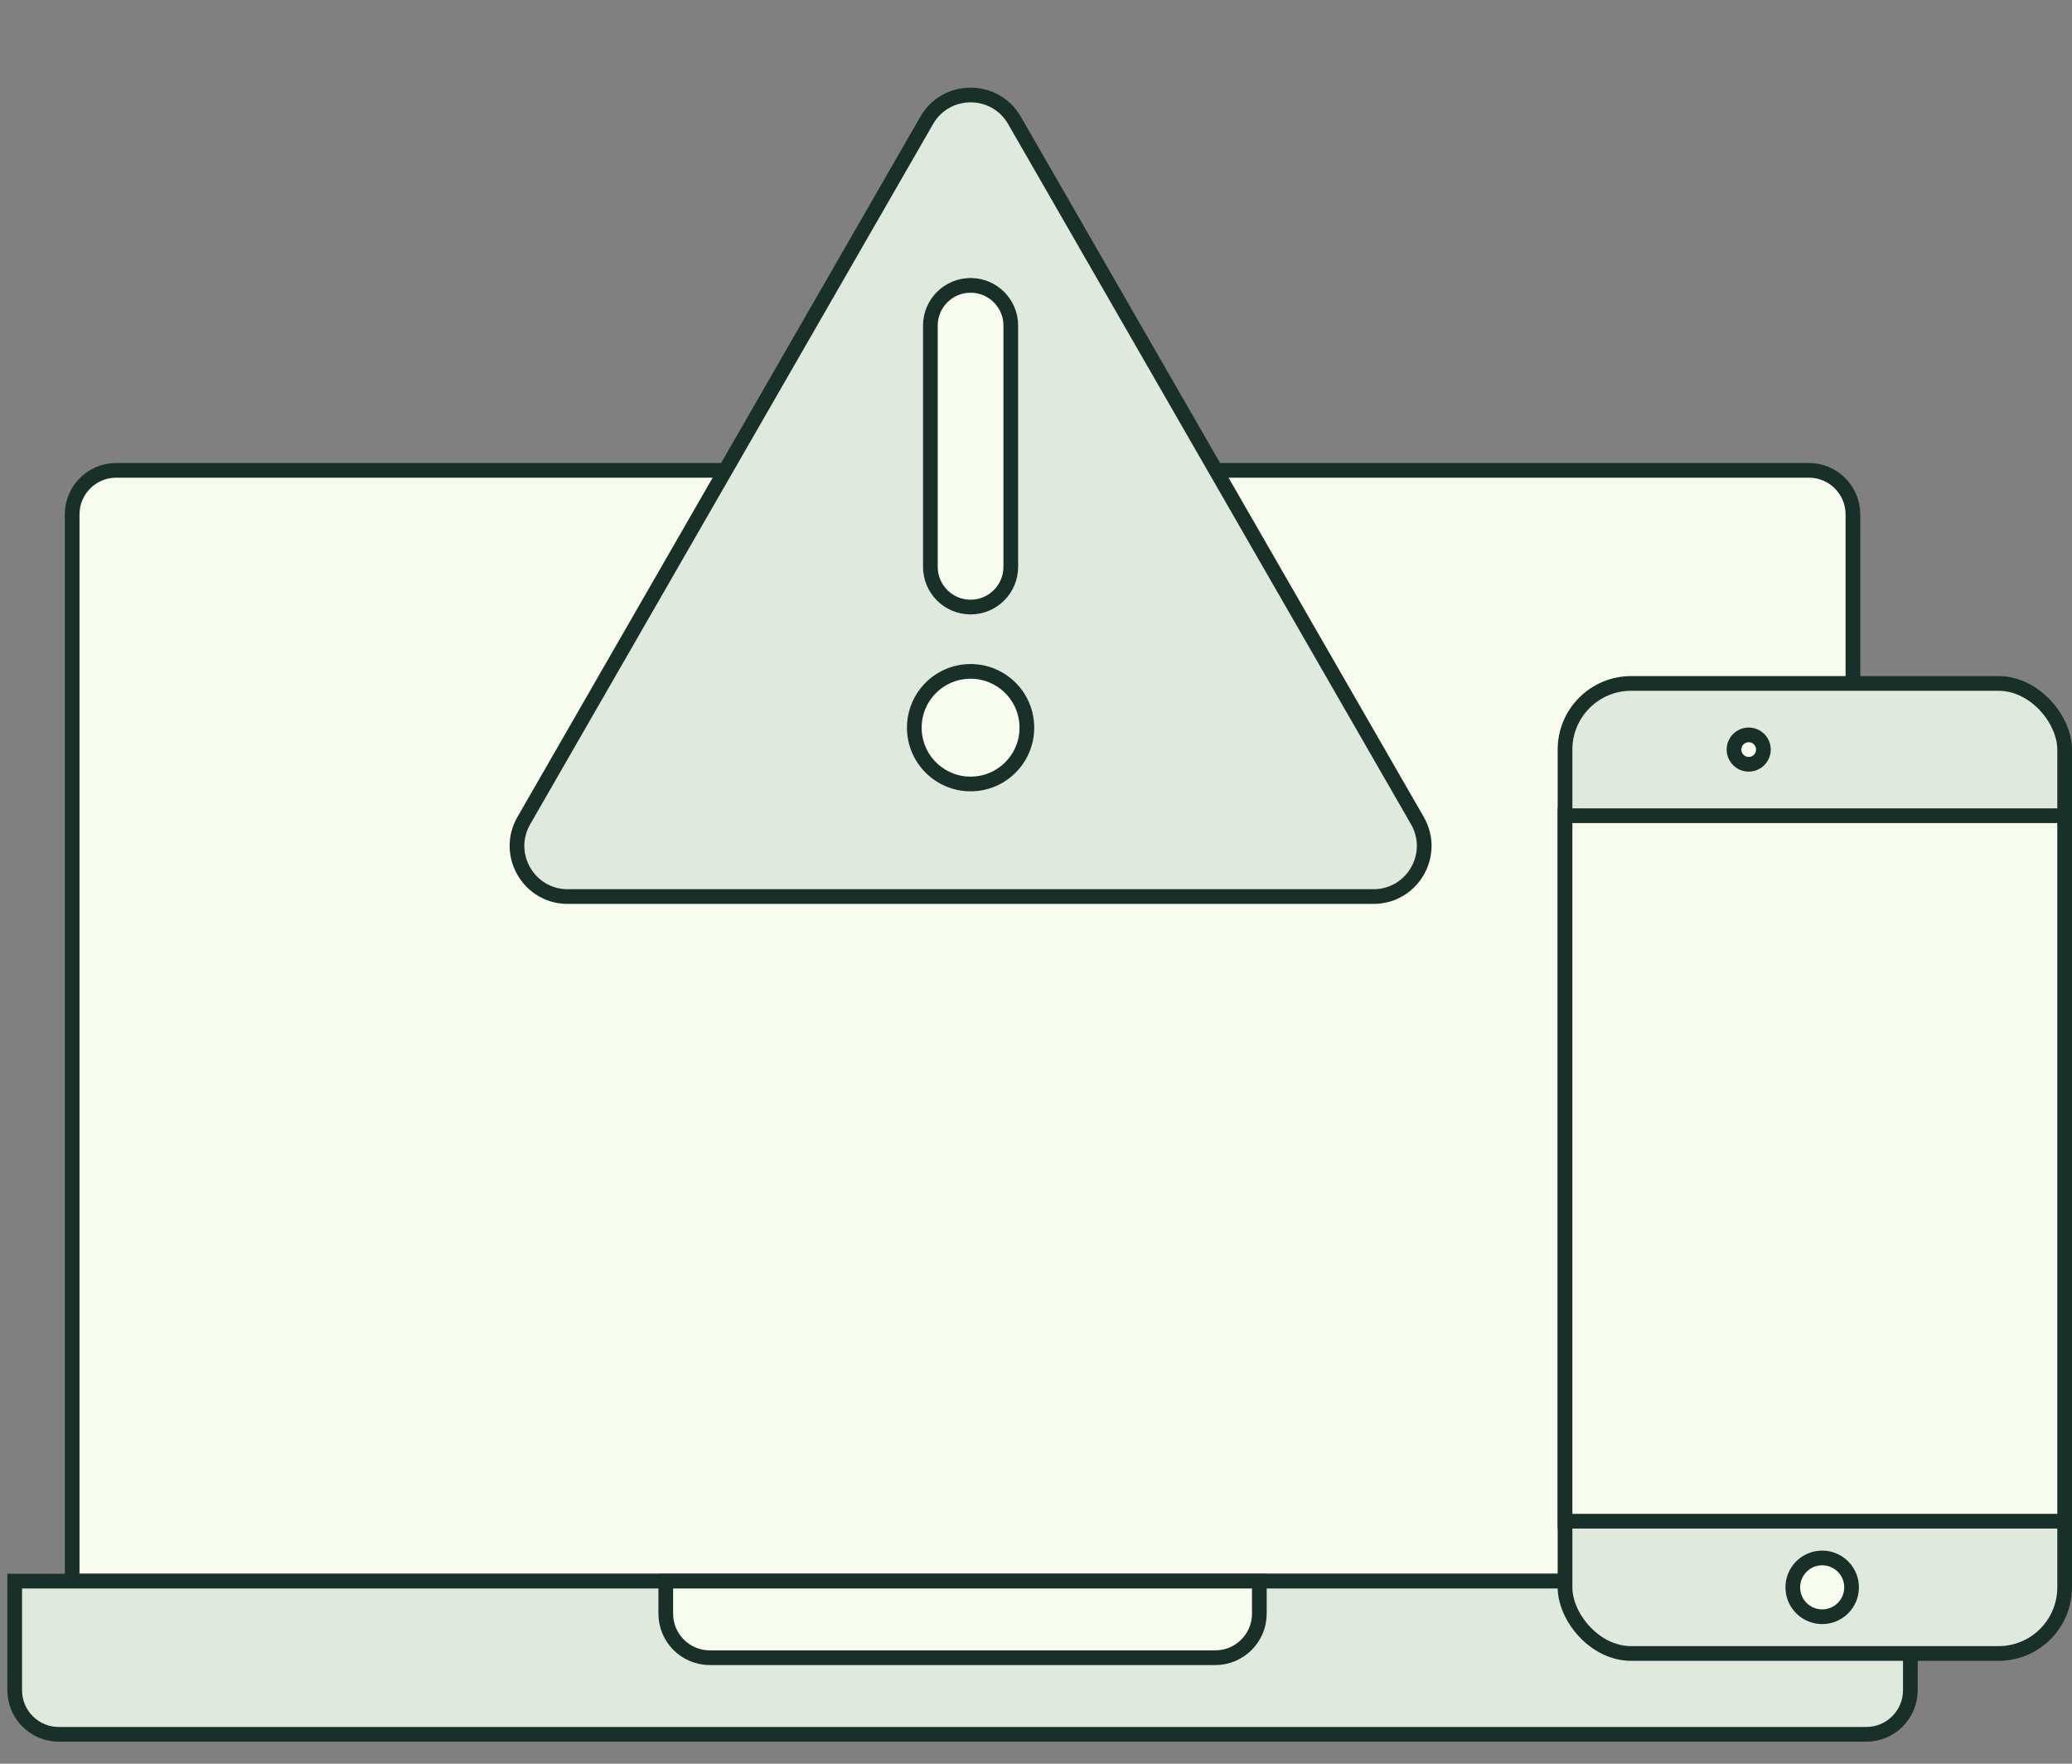
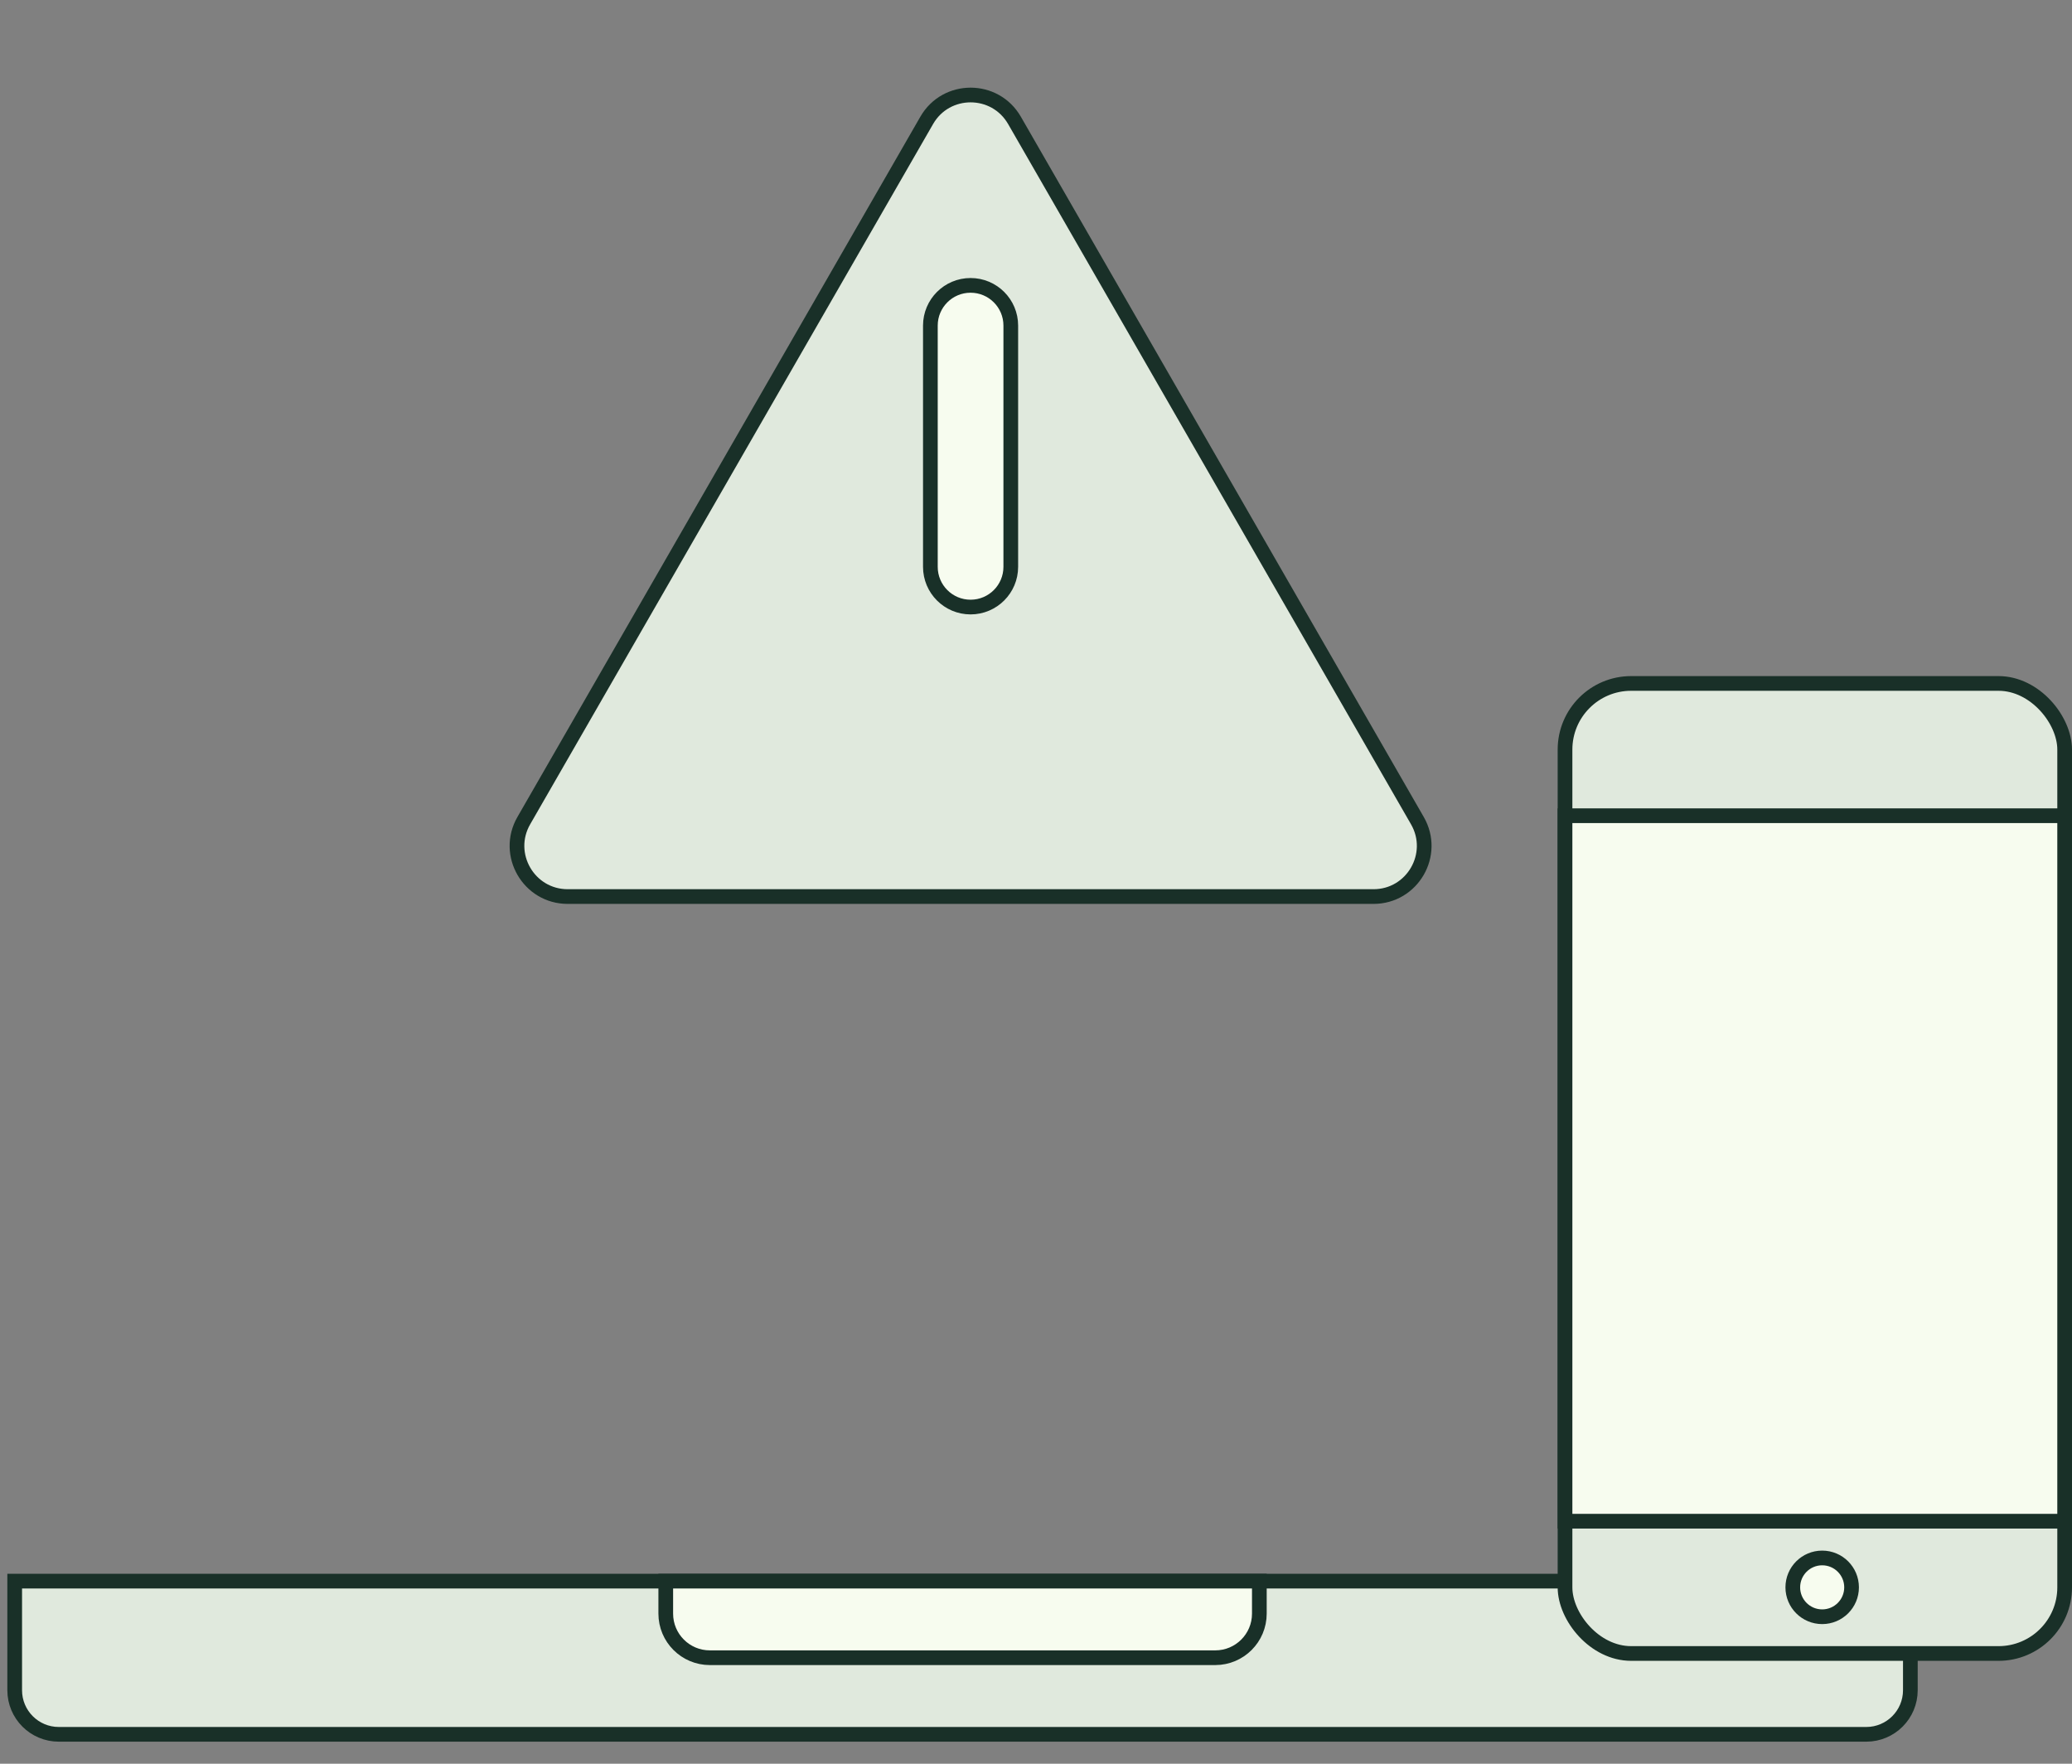
<svg xmlns="http://www.w3.org/2000/svg" width="141" height="120" viewBox="0 0 141 120" fill="none">
  <rect x="0" y="0" width="141" height="120" fill="#808080" stroke="none" />
-   <path d="M4.91 35C4.91 33.343 6.253 32 7.91 32H123.092C124.749 32 126.092 33.343 126.092 35V107.576H4.91V35Z" fill="#F7FCEF" stroke="#193028" />
  <path d="M1 107.576H130V115C130 116.657 128.657 118 127 118H4C2.343 118 1 116.657 1 115V107.576Z" fill="#E0E9DD" stroke="#193028" />
  <path d="M45.305 107.576H85.699V109.788C85.699 111.445 84.356 112.788 82.699 112.788H48.305C46.648 112.788 45.305 111.445 45.305 109.788V107.576Z" fill="#F7FCEF" stroke="#193028" />
-   <path d="M63.062 8.192C64.387 5.888 67.711 5.888 69.037 8.192L96.453 55.834C97.776 58.132 96.117 61 93.466 61H38.633C35.981 61 34.323 58.132 35.645 55.834L63.062 8.192Z" fill="#E0E9DD" stroke="#193028" />
+   <path d="M63.062 8.192C64.387 5.888 67.711 5.888 69.037 8.192L96.453 55.834C97.776 58.132 96.117 61 93.466 61H38.633C35.981 61 34.323 58.132 35.645 55.834Z" fill="#E0E9DD" stroke="#193028" />
  <path d="M63.312 38.567L63.312 22.152C63.312 20.641 64.537 19.416 66.048 19.416C67.559 19.416 68.784 20.641 68.784 22.152L68.784 38.567C68.784 40.078 67.559 41.303 66.048 41.303C64.537 41.303 63.312 40.078 63.312 38.567Z" fill="#F7FCEF" stroke="#193028" />
-   <circle cx="66.049" cy="49.51" r="3.83" fill="#F7FCEF" stroke="#193028" />
  <rect x="106.5" y="46.5" width="34" height="66" rx="4.5" fill="#E0E9DD" stroke="#193028" />
-   <circle cx="119" cy="51" r="1" fill="#F7FCEF" stroke="#193028" />
  <circle cx="124" cy="108" r="2" fill="#F7FCEF" stroke="#193028" />
  <rect x="106.5" y="55.5" width="34" height="48" fill="#F7FCEF" stroke="#193028" />
</svg>